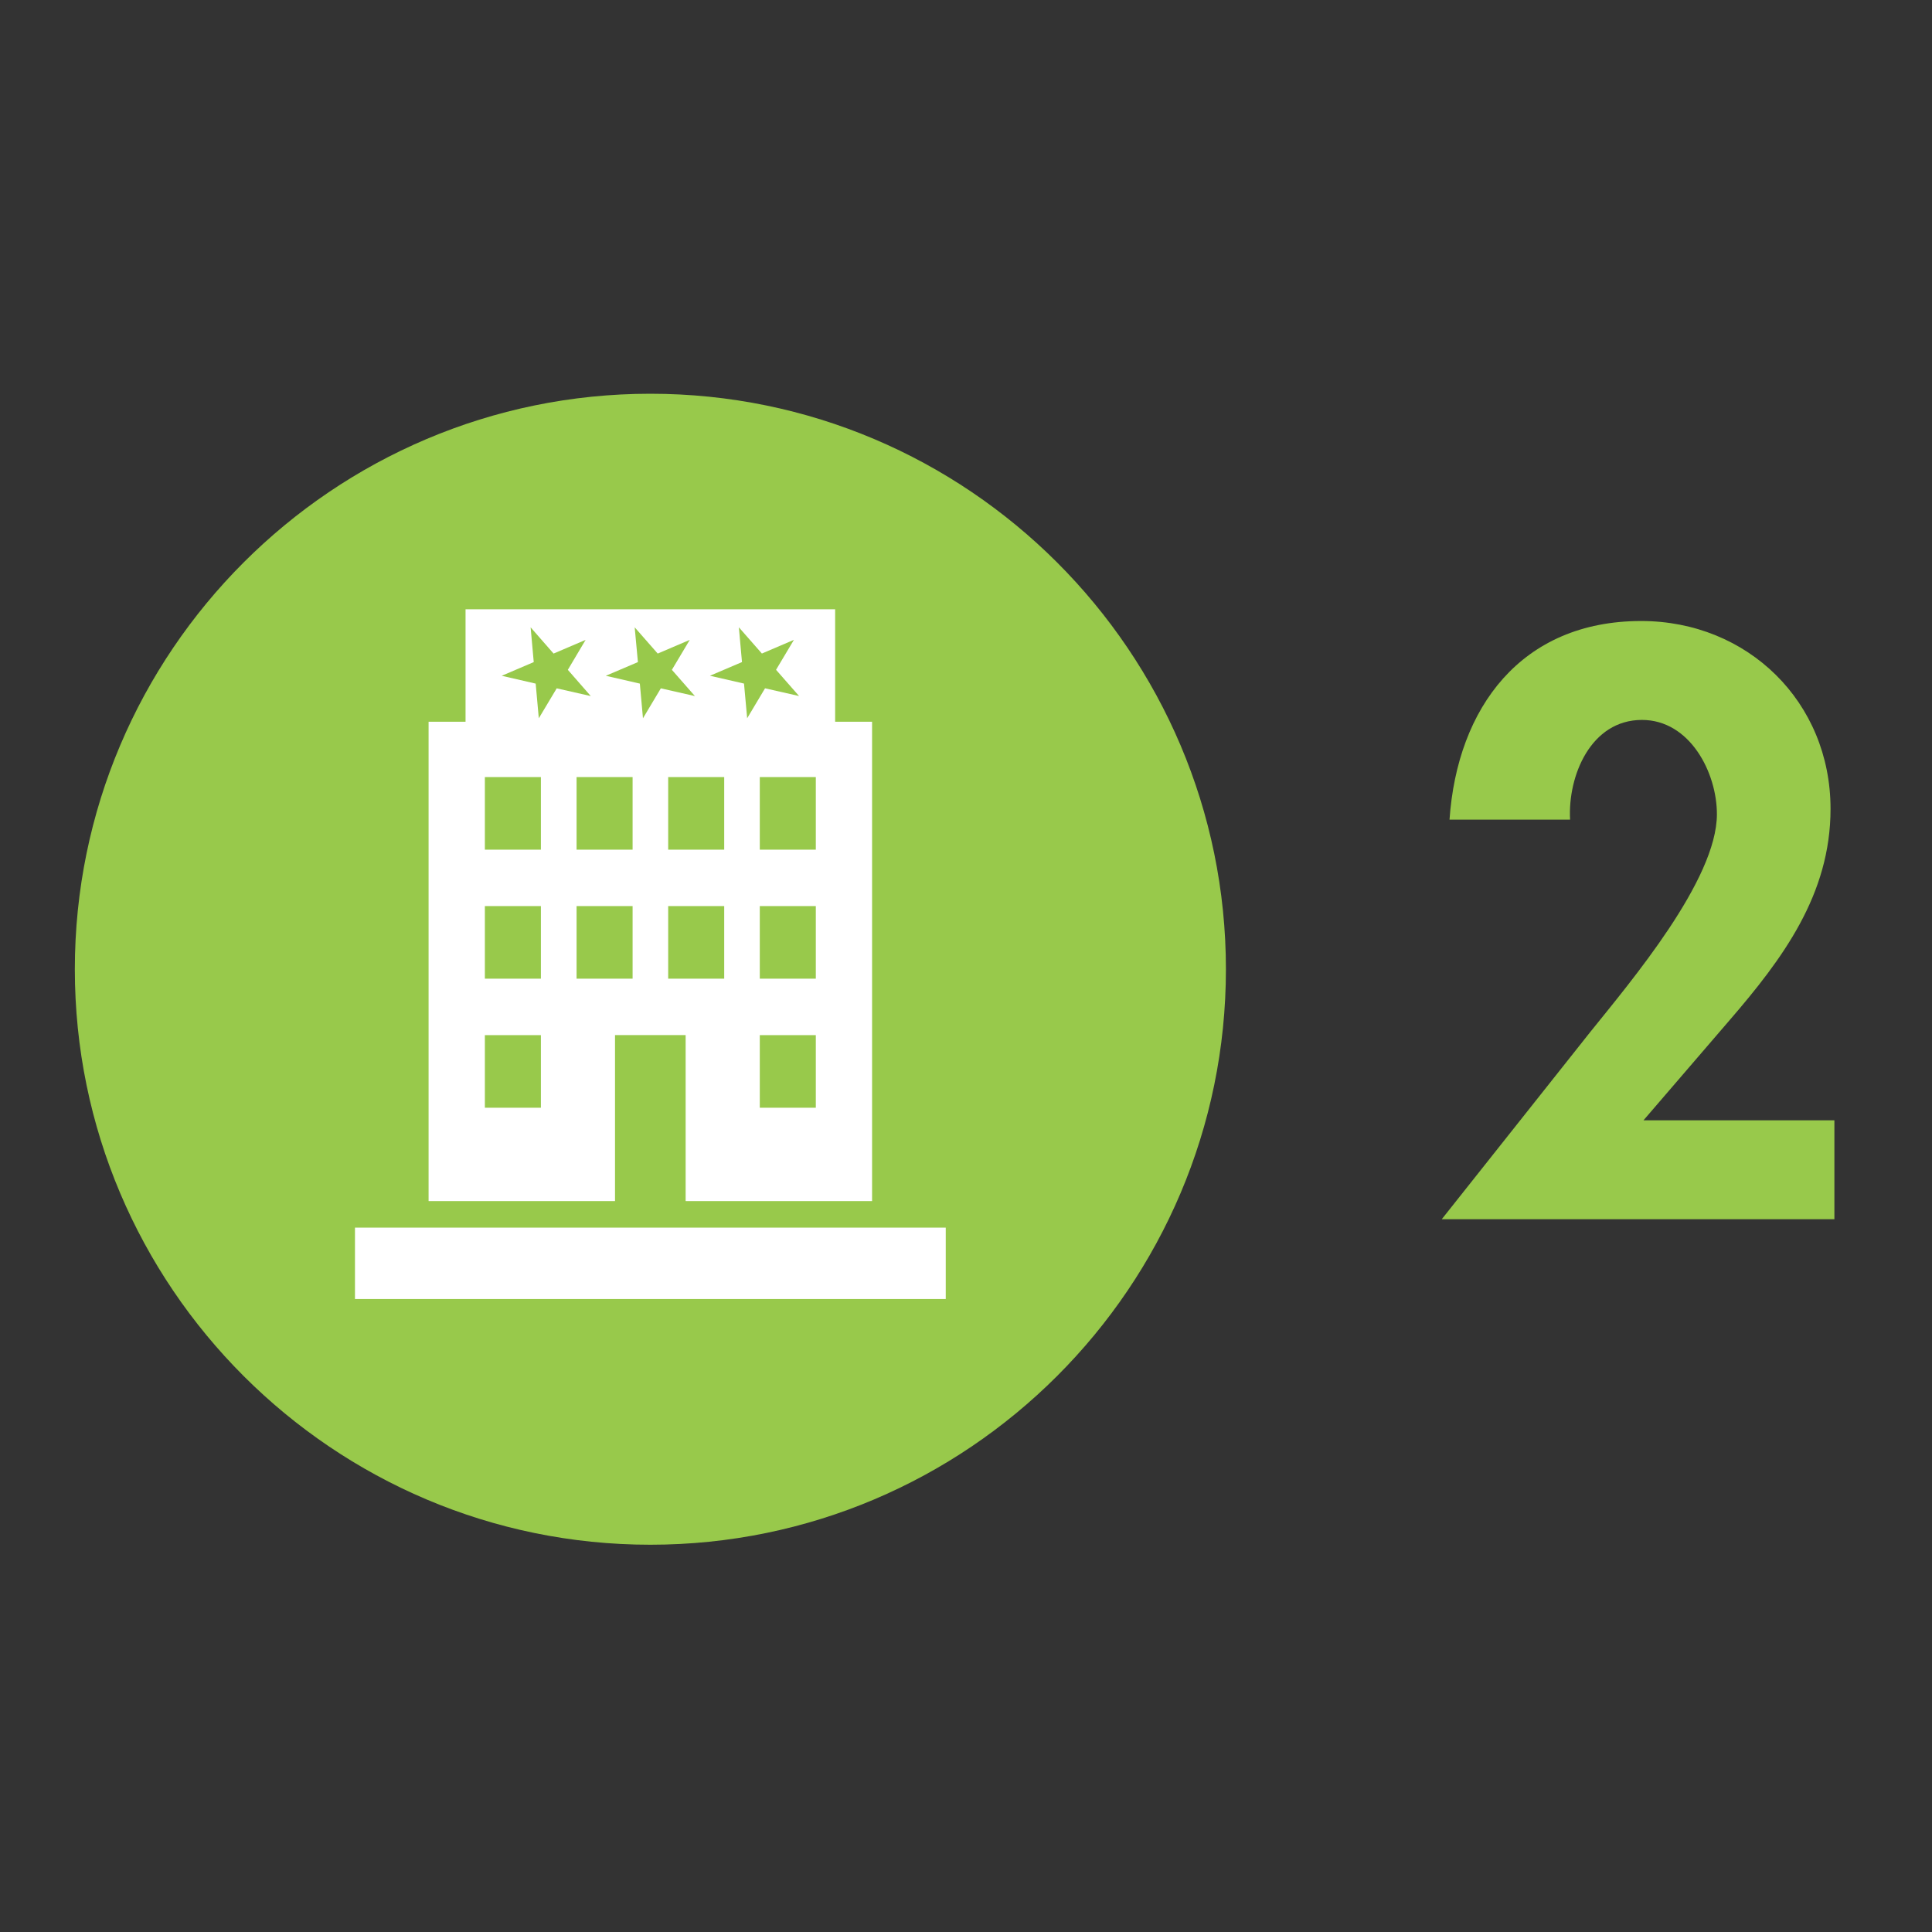
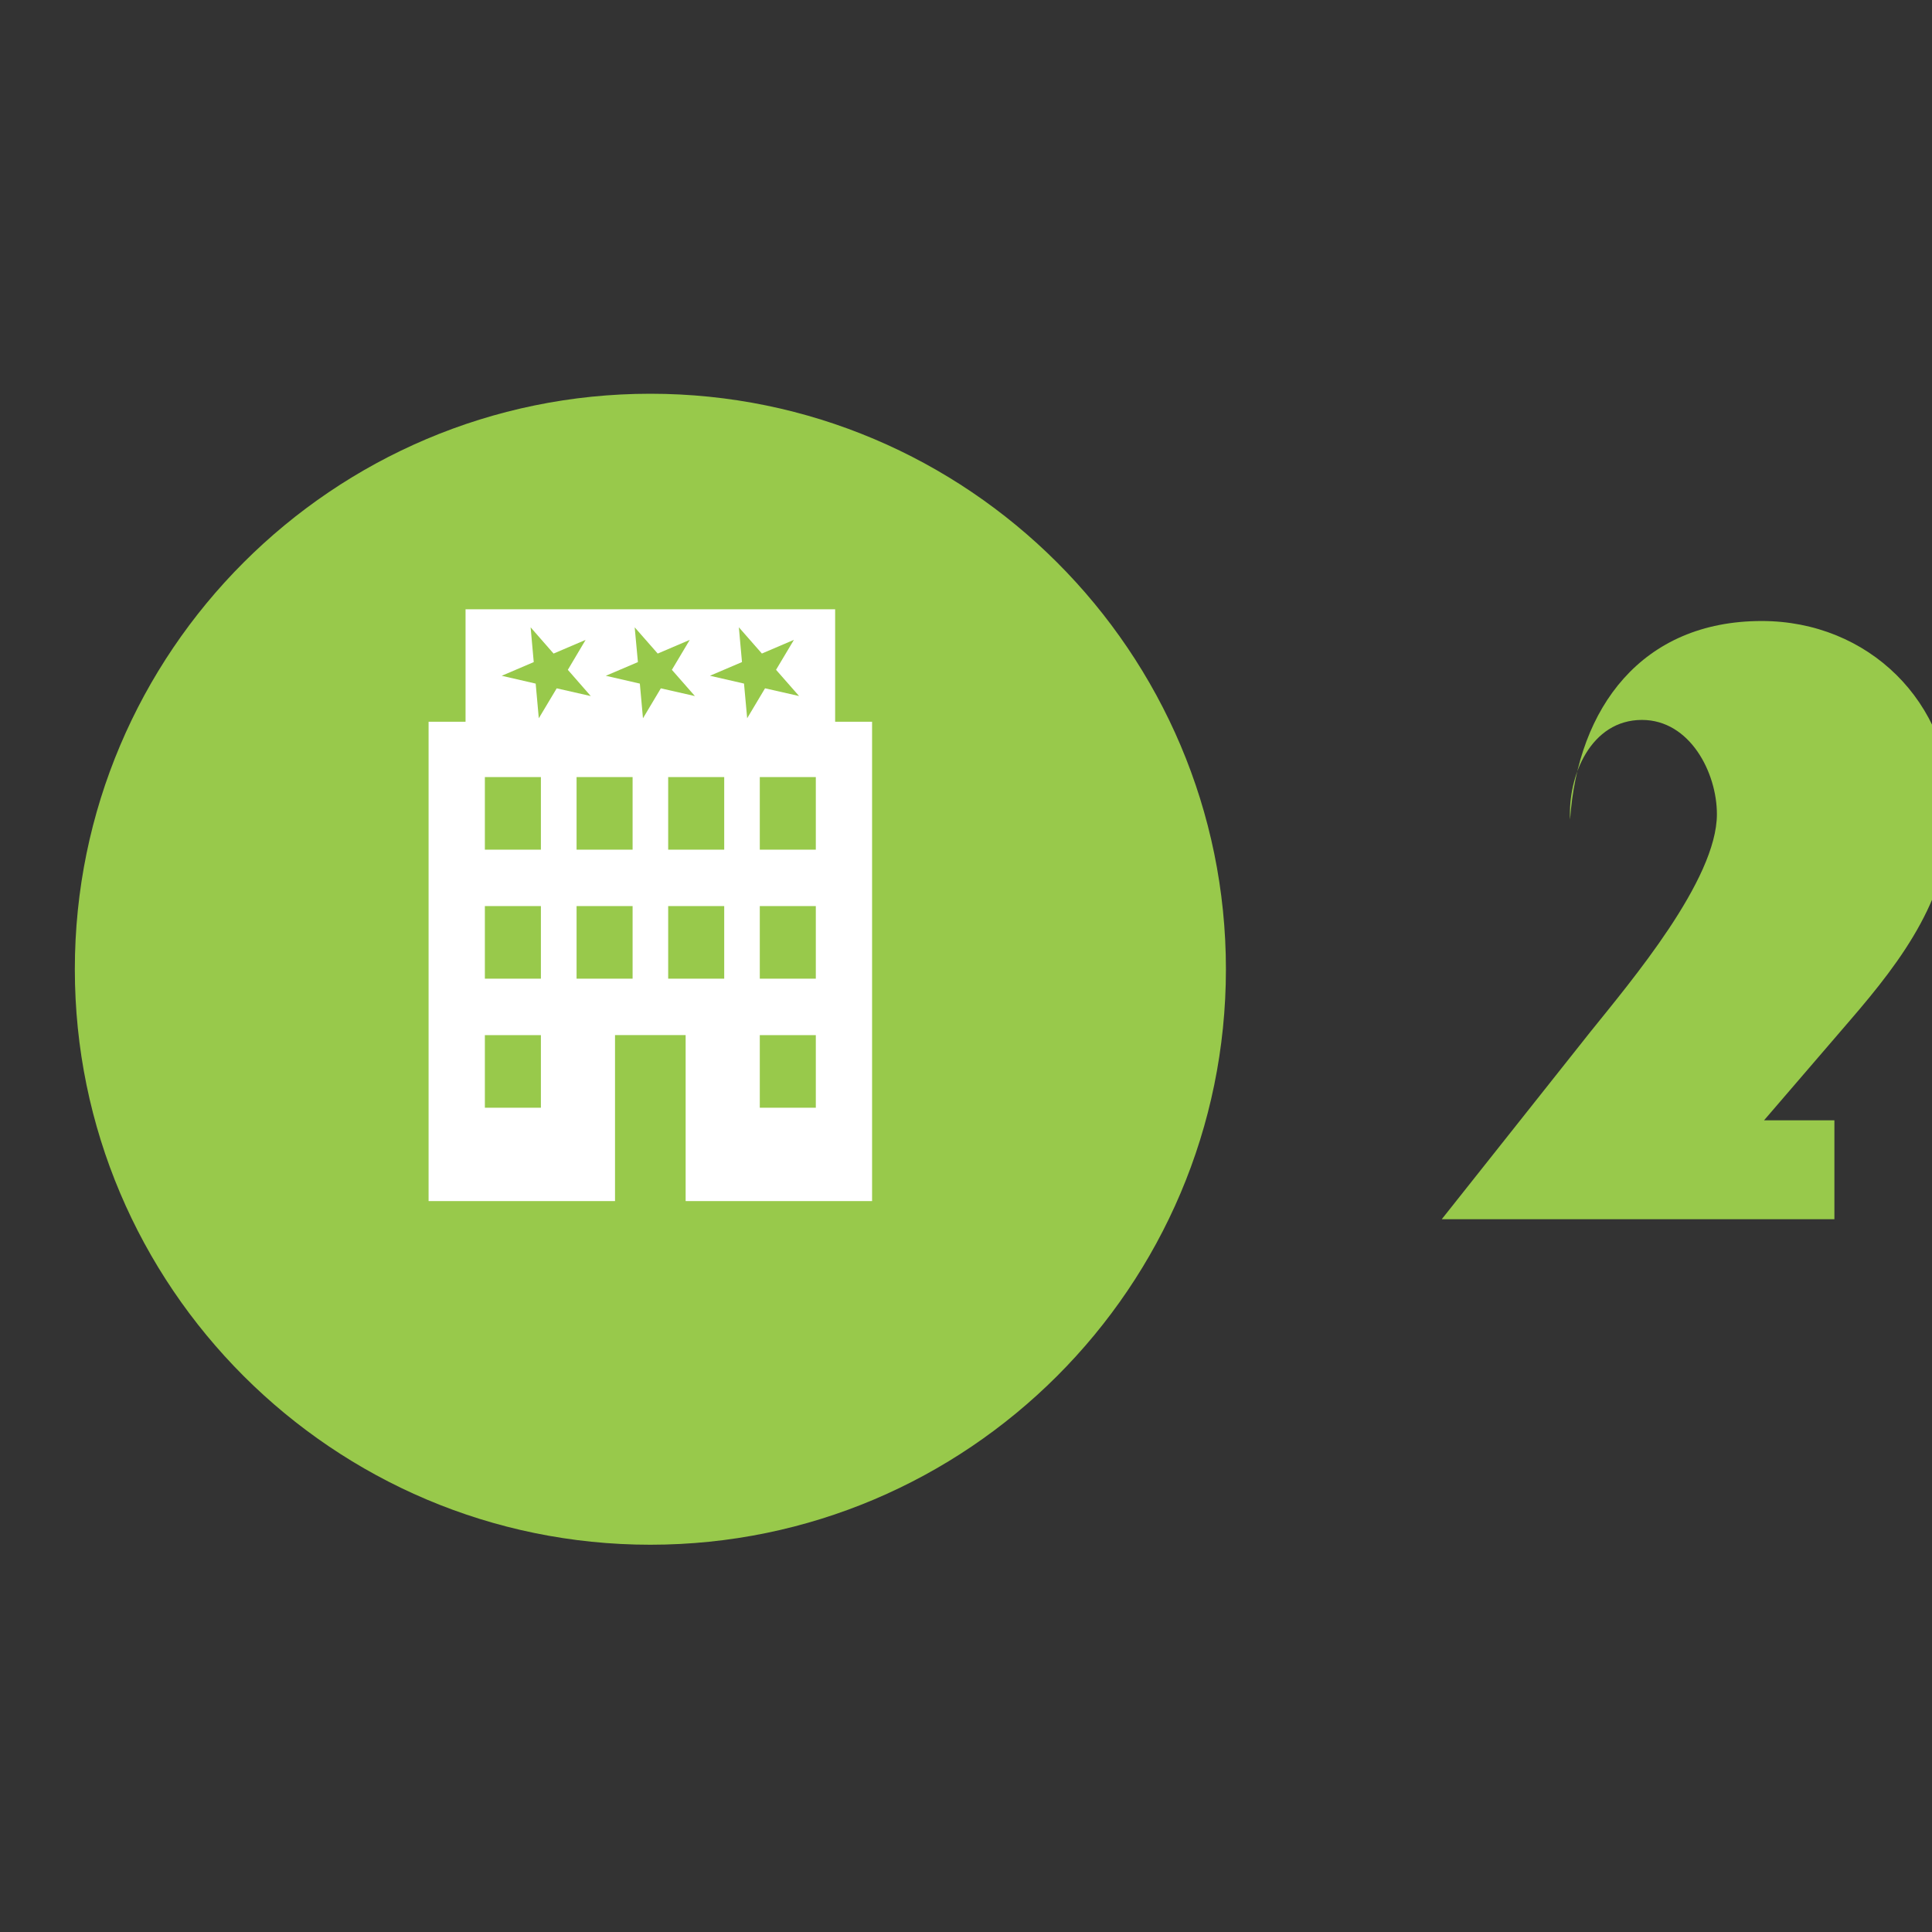
<svg xmlns="http://www.w3.org/2000/svg" id="Layer_1" x="0px" y="0px" width="60px" height="60px" viewBox="0 0 60 60" xml:space="preserve">
  <rect x="0" y="0" width="60" height="60" fill="#333333" stroke="none" />
  <g>
    <g>
-       <path fill="#98C94B" d="M56.969,34.792v3.072H44.775l4.608-5.809c1.272-1.584,3.937-4.729,3.937-6.769    c0-1.296-0.84-2.928-2.328-2.928c-1.584,0-2.305,1.728-2.232,3.096h-3.744c0.24-3.48,2.232-6.168,5.952-6.168    c3.313,0,5.881,2.52,5.881,5.833c0,2.664-1.488,4.656-3.145,6.576l-2.664,3.097H56.969z" />
+       <path fill="#98C94B" d="M56.969,34.792v3.072H44.775l4.608-5.809c1.272-1.584,3.937-4.729,3.937-6.769    c0-1.296-0.84-2.928-2.328-2.928c-1.584,0-2.305,1.728-2.232,3.096c0.24-3.48,2.232-6.168,5.952-6.168    c3.313,0,5.881,2.52,5.881,5.833c0,2.664-1.488,4.656-3.145,6.576l-2.664,3.097H56.969z" />
    </g>
    <g>
      <path fill="#98C94B" d="M20.197,47.973c-9.855,0-17.873-8.017-17.873-17.872c0-9.855,8.018-17.873,17.873-17.873    s17.875,8.017,17.875,17.873C38.072,39.956,30.052,47.973,20.197,47.973" />
-       <rect x="11.024" y="38.125" fill="#FFFFFF" width="18.347" height="2.217" />
      <path fill="#FFFFFF" d="M25.336,26.387h-1.74v-2.255h1.74V26.387z M25.336,30.394h-1.74v-2.255h1.74V30.394z M25.336,34.402h-1.74    v-2.255h1.74V34.402z M23.106,21.229l-1.058-0.243l0.995-0.425l-0.097-1.08l0.715,0.815l0.995-0.425l-0.555,0.93l0.715,0.815    l-1.057-0.24l-0.555,0.93L23.106,21.229z M22.491,26.387h-1.74v-2.255h1.74V26.387z M22.491,30.394h-1.74v-2.255h1.74V30.394z     M19.968,22.307l-0.097-1.077l-1.057-0.243l0.997-0.425l-0.1-1.08l0.715,0.815l0.995-0.425l-0.555,0.93l0.715,0.815l-1.058-0.24    L19.968,22.307z M19.646,26.387h-1.74v-2.255h1.74V26.387z M19.646,30.394h-1.74v-2.255h1.74V30.394z M16.733,22.307l-0.097-1.077    l-1.055-0.243l0.995-0.425l-0.097-1.08l0.713,0.815l0.995-0.425l-0.552,0.93l0.712,0.815l-1.058-0.24L16.733,22.307z     M16.798,26.387h-1.74v-2.255h1.74V26.387z M16.798,30.394h-1.74v-2.255h1.74V30.394z M16.798,34.402h-1.74v-2.255h1.74V34.402z     M25.936,22.414v-3.493H14.458v3.493h-1.148v14.887h5.79v-5.155h2.193v5.155h5.79V22.414H25.936z" />
    </g>
  </g>
</svg>